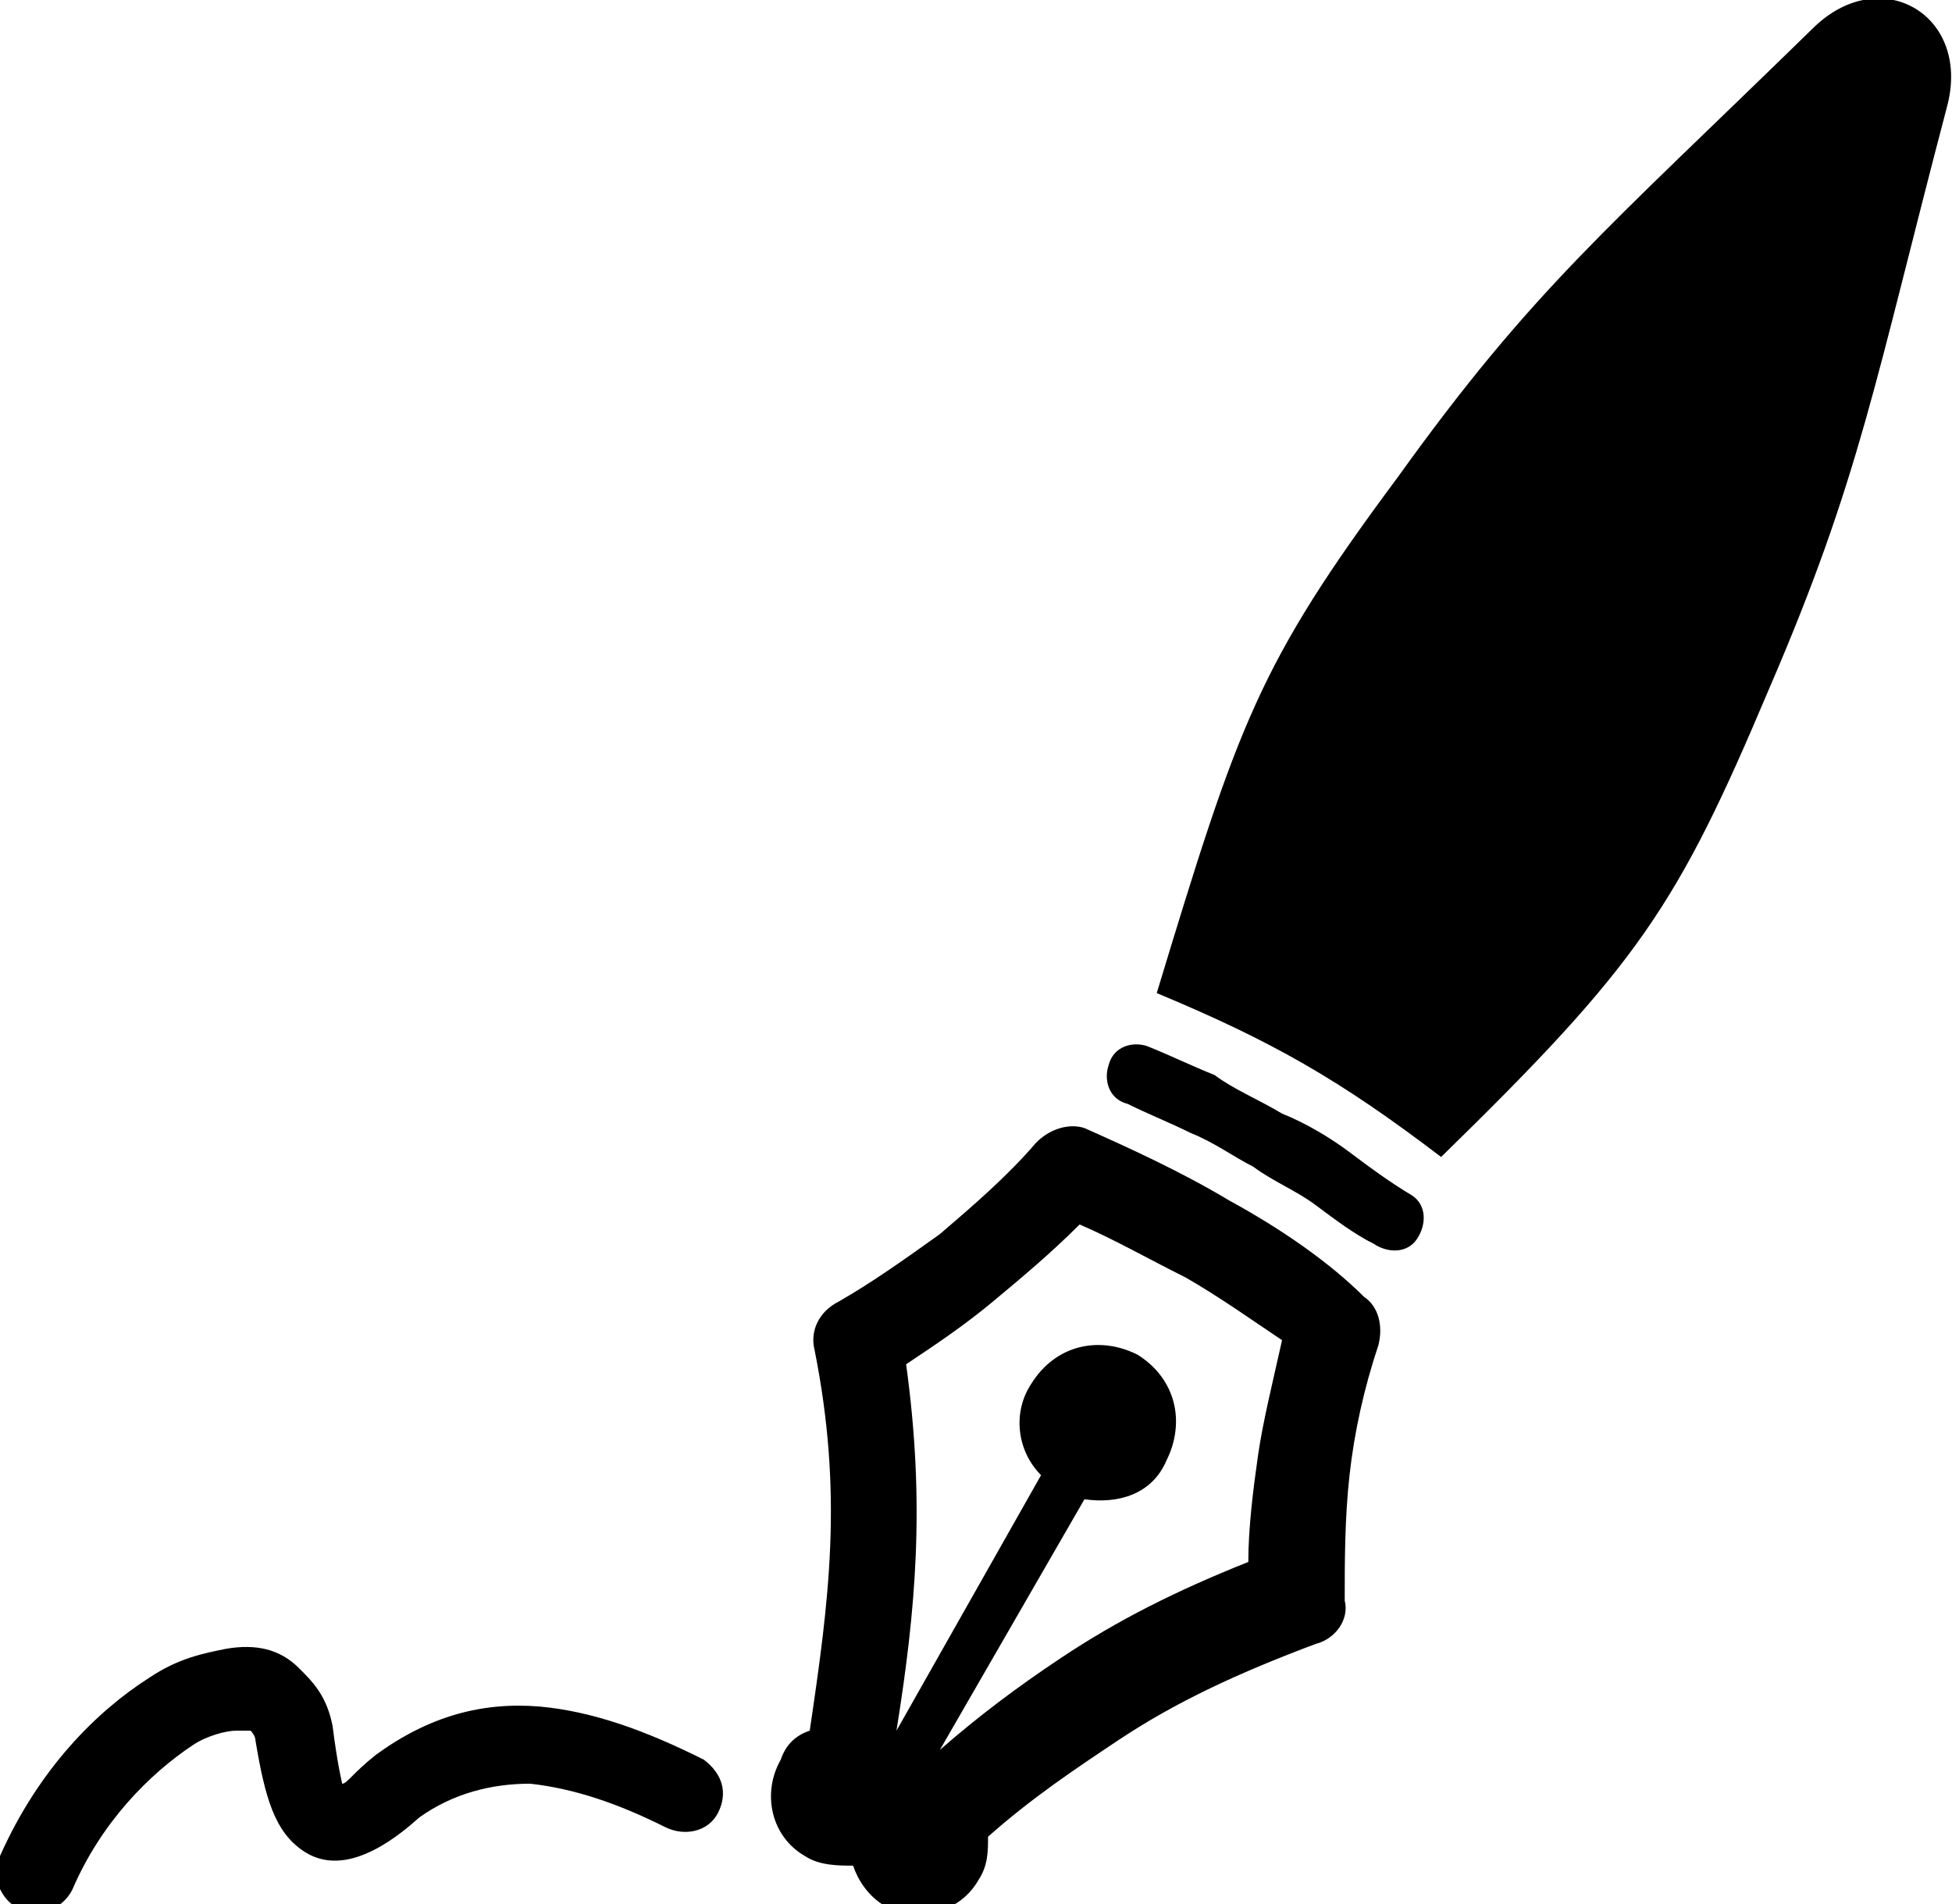
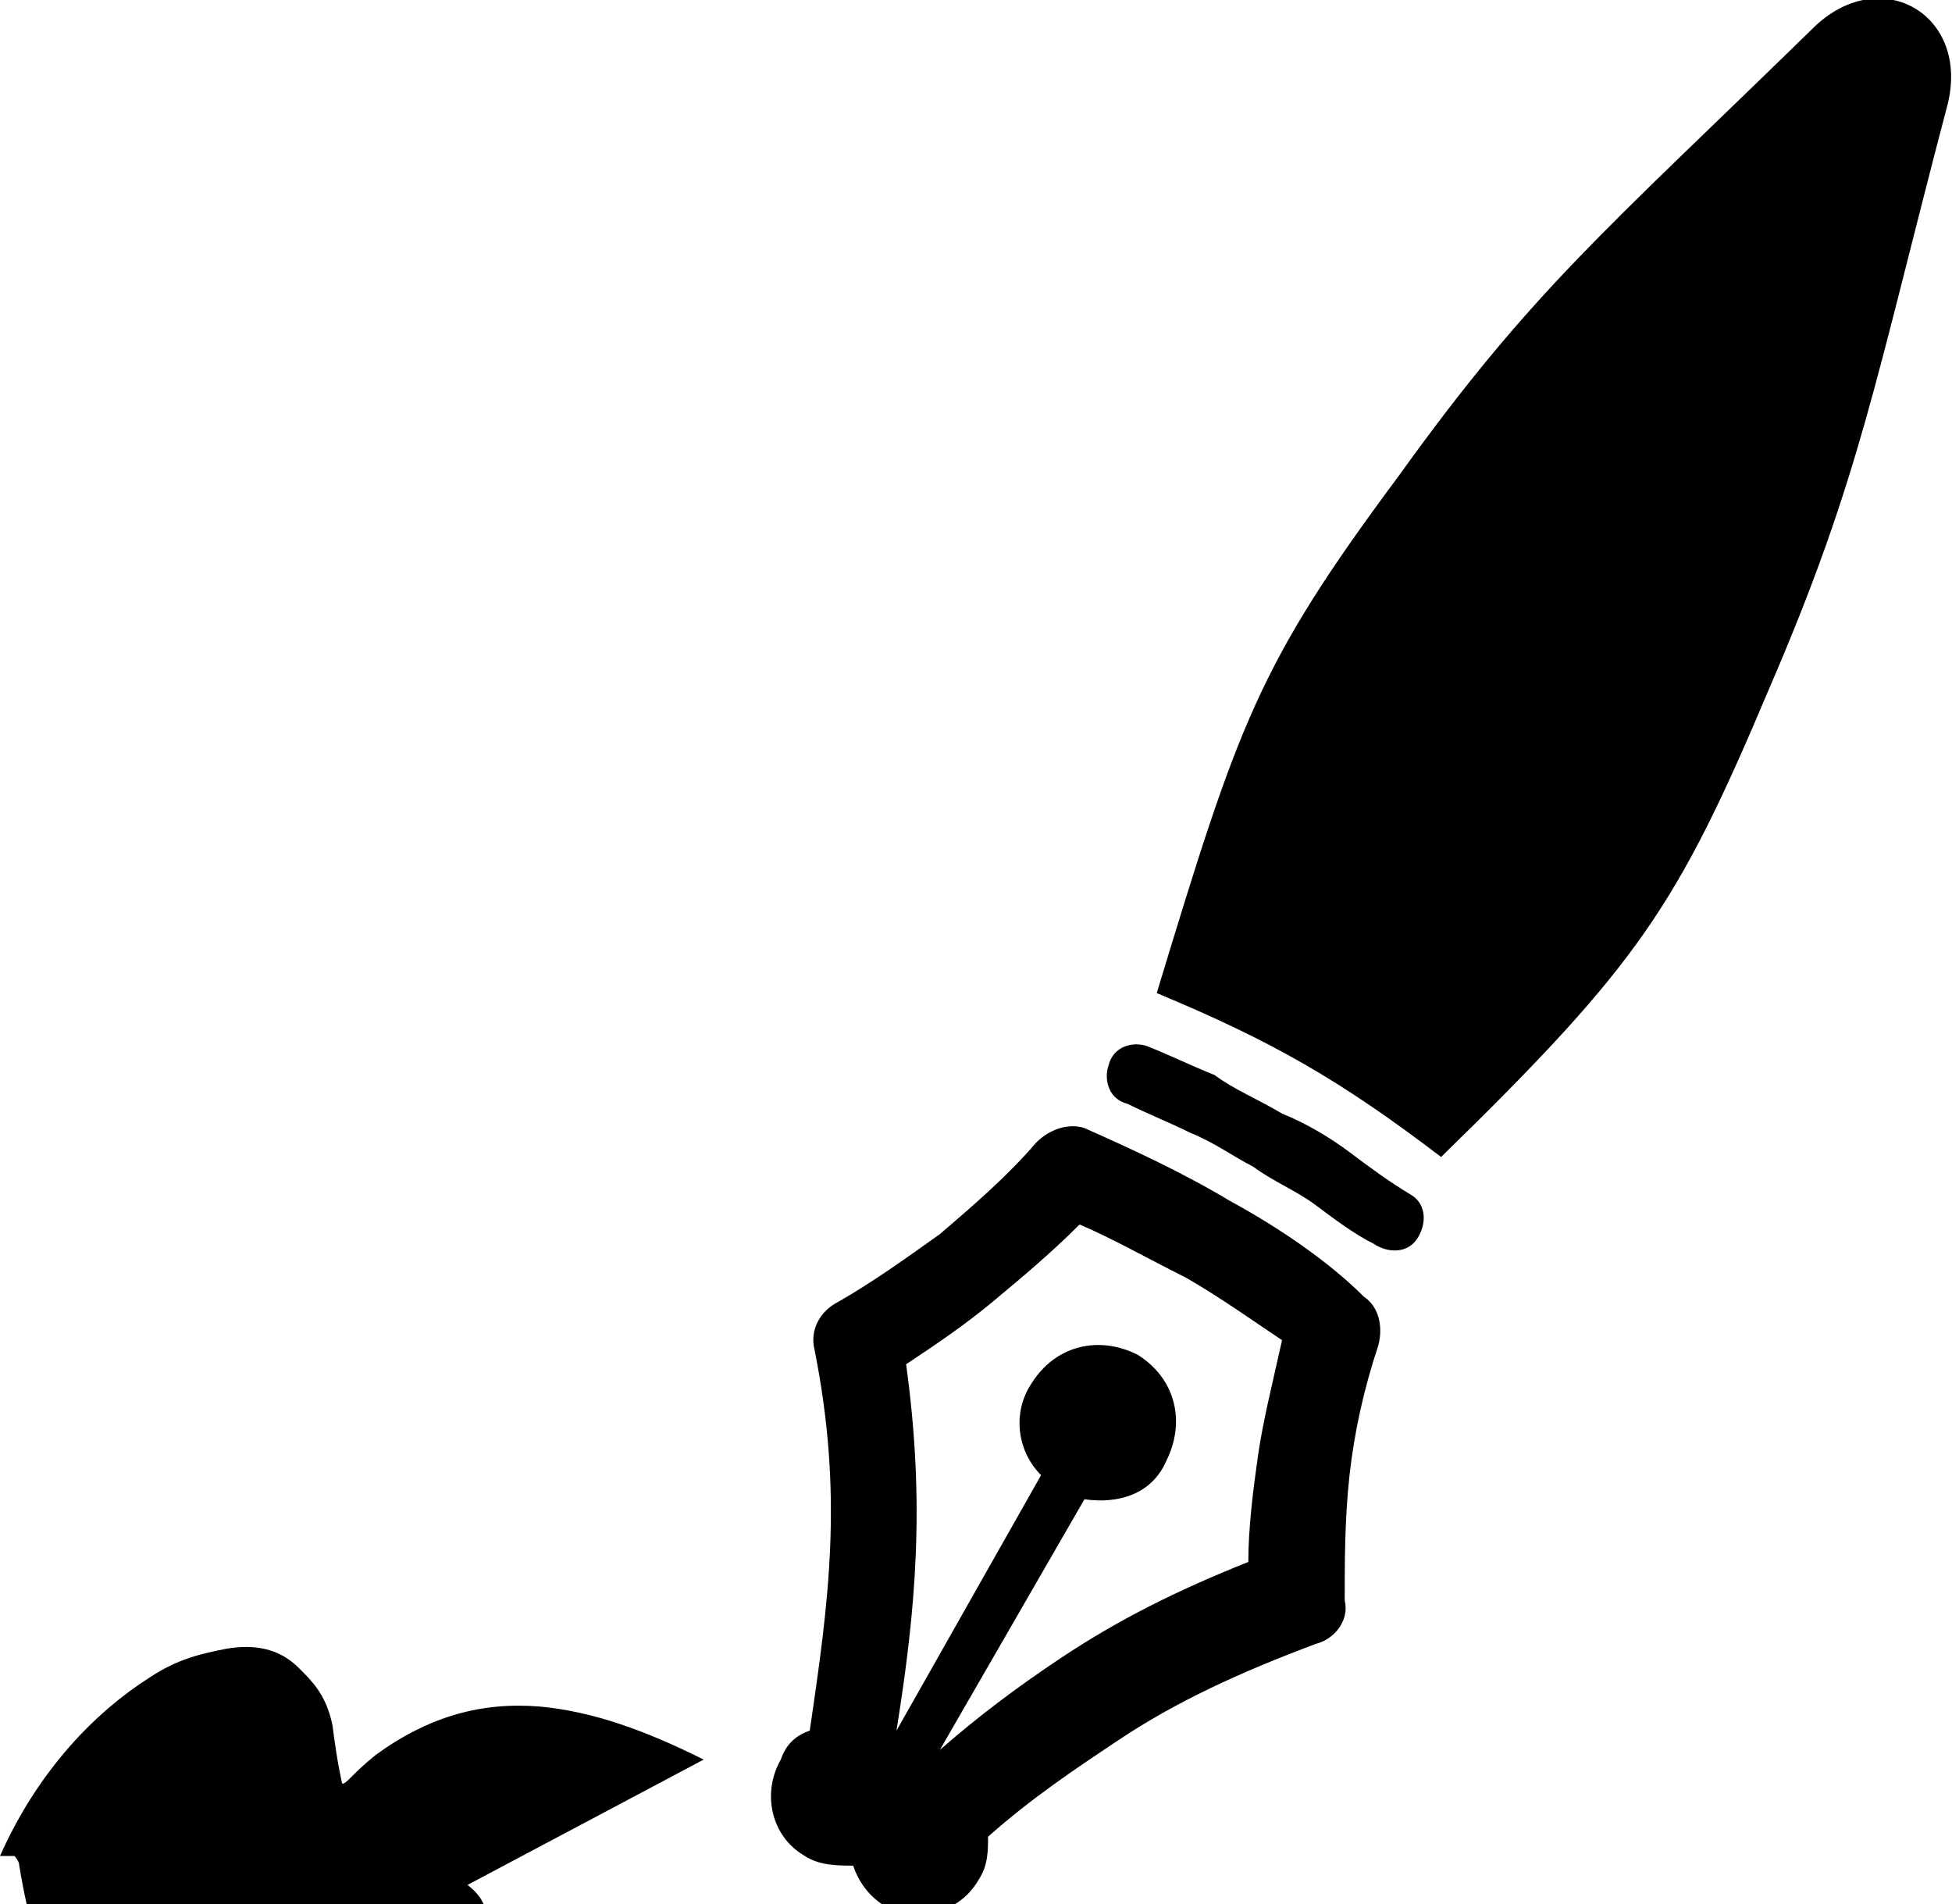
<svg xmlns="http://www.w3.org/2000/svg" viewBox="0 0 40.5 39.5" fill="currentColor">
-   <path d="M25.5 24.9c-1-.6-2.1-1.1-3-1.5-.3-.1-.7 0-1 .3-.6.7-1.3 1.3-2 1.9-.7.5-1.4 1-2.1 1.4-.4.2-.6.6-.5 1 .6 3 .3 5.2-.1 7.9-.3.1-.5.3-.6.6-.4.7-.2 1.6.5 2 .3.2.7.2 1 .2.1.3.3.6.6.8.7.4 1.6.2 2-.5.2-.3.2-.6.2-.9.9-.8 1.8-1.4 2.7-2 1.2-.8 2.5-1.4 4.1-2 .4-.1.7-.5.6-.9 0-.8 0-1.7.1-2.6.1-.9.3-1.8.6-2.7.1-.4 0-.8-.3-1-.7-.7-1.7-1.4-2.8-2zm.6 5.3c-.1.7-.2 1.5-.2 2.2-1.5.6-2.7 1.2-3.9 2-.9.6-1.7 1.2-2.5 1.9l3-5.2c.7.1 1.4-.1 1.7-.8.4-.8.2-1.7-.6-2.2-.8-.4-1.7-.2-2.2.6-.4.6-.3 1.4.2 1.9l-3 5.3c.4-2.5.6-4.7.2-7.6.6-.4 1.2-.8 1.8-1.3.6-.5 1.2-1 1.8-1.6.7.3 1.4.7 2.2 1.1.7.4 1.4.9 2 1.3-.2.9-.4 1.7-.5 2.4zm1.9-6.3c-.4-.3-.9-.6-1.4-.8-.5-.3-1-.5-1.4-.8-.5-.2-.9-.4-1.4-.6-.3-.1-.7 0-.8.4-.1.3 0 .7.4.8.4.2.9.4 1.3.6.5.2.9.5 1.3.7.4.3.9.5 1.3.8.4.3.8.6 1.2.8.3.2.7.2.9-.1.2-.3.2-.7-.1-.9-.5-.3-.9-.6-1.3-.9zM37.6.6C33.3 4.8 31.8 6 29 9.9c-2.9 3.9-3.3 5.1-5 10.7 2.4 1 3.8 1.8 5.9 3.4 4.1-4 4.9-5.2 6.8-9.7 1.9-4.4 2.2-6.4 3.7-12.1.5-1.9-1.4-3-2.8-1.6zm-23 35.9c-1.2-.6-2.3-1-3.4-1.1-1.2-.1-2.3.2-3.4 1-.5.4-.6.6-.7.6 0 0-.1-.4-.2-1.2-.1-.5-.3-.8-.6-1.1l-.1-.1c-.4-.4-.9-.5-1.5-.4-.5.1-1 .2-1.6.6C2 35.5.8 36.7 0 38.5c-.2.4 0 .9.4 1.1.4.2.9 0 1.1-.4.6-1.4 1.6-2.4 2.5-3 .3-.2.7-.3.9-.3h.3s.1.1.1.2c.2 1.2.4 1.9 1 2.3.6.4 1.4.2 2.4-.7.7-.5 1.5-.7 2.3-.7.9.1 1.8.4 2.8.9.4.2.9.1 1.1-.3.2-.4.1-.8-.3-1.1z" />
+   <path d="M25.5 24.9c-1-.6-2.1-1.1-3-1.5-.3-.1-.7 0-1 .3-.6.7-1.3 1.3-2 1.9-.7.5-1.4 1-2.1 1.4-.4.2-.6.6-.5 1 .6 3 .3 5.2-.1 7.9-.3.1-.5.3-.6.6-.4.7-.2 1.6.5 2 .3.2.7.2 1 .2.1.3.3.6.6.8.7.4 1.6.2 2-.5.2-.3.2-.6.2-.9.9-.8 1.8-1.4 2.7-2 1.2-.8 2.5-1.4 4.1-2 .4-.1.7-.5.6-.9 0-.8 0-1.7.1-2.6.1-.9.3-1.8.6-2.7.1-.4 0-.8-.3-1-.7-.7-1.7-1.4-2.8-2zm.6 5.3c-.1.7-.2 1.5-.2 2.2-1.5.6-2.7 1.2-3.9 2-.9.6-1.7 1.2-2.5 1.9l3-5.2c.7.1 1.4-.1 1.7-.8.4-.8.2-1.7-.6-2.2-.8-.4-1.7-.2-2.2.6-.4.6-.3 1.4.2 1.9l-3 5.3c.4-2.5.6-4.7.2-7.6.6-.4 1.2-.8 1.8-1.3.6-.5 1.2-1 1.8-1.6.7.3 1.4.7 2.2 1.1.7.4 1.4.9 2 1.3-.2.9-.4 1.7-.5 2.4zm1.9-6.3c-.4-.3-.9-.6-1.4-.8-.5-.3-1-.5-1.4-.8-.5-.2-.9-.4-1.4-.6-.3-.1-.7 0-.8.4-.1.3 0 .7.4.8.4.2.9.4 1.3.6.5.2.9.5 1.3.7.4.3.9.5 1.3.8.4.3.8.6 1.2.8.3.2.7.2.9-.1.2-.3.2-.7-.1-.9-.5-.3-.9-.6-1.3-.9zM37.6.6C33.3 4.8 31.8 6 29 9.9c-2.9 3.9-3.3 5.1-5 10.7 2.4 1 3.8 1.8 5.9 3.4 4.1-4 4.9-5.2 6.8-9.7 1.9-4.4 2.2-6.4 3.7-12.1.5-1.9-1.4-3-2.8-1.6zm-23 35.9c-1.2-.6-2.3-1-3.4-1.1-1.2-.1-2.3.2-3.4 1-.5.4-.6.6-.7.6 0 0-.1-.4-.2-1.2-.1-.5-.3-.8-.6-1.1l-.1-.1c-.4-.4-.9-.5-1.5-.4-.5.1-1 .2-1.6.6C2 35.5.8 36.7 0 38.5h.3s.1.1.1.2c.2 1.2.4 1.9 1 2.3.6.4 1.4.2 2.4-.7.7-.5 1.5-.7 2.3-.7.9.1 1.8.4 2.8.9.4.2.9.1 1.1-.3.2-.4.1-.8-.3-1.1z" />
</svg>